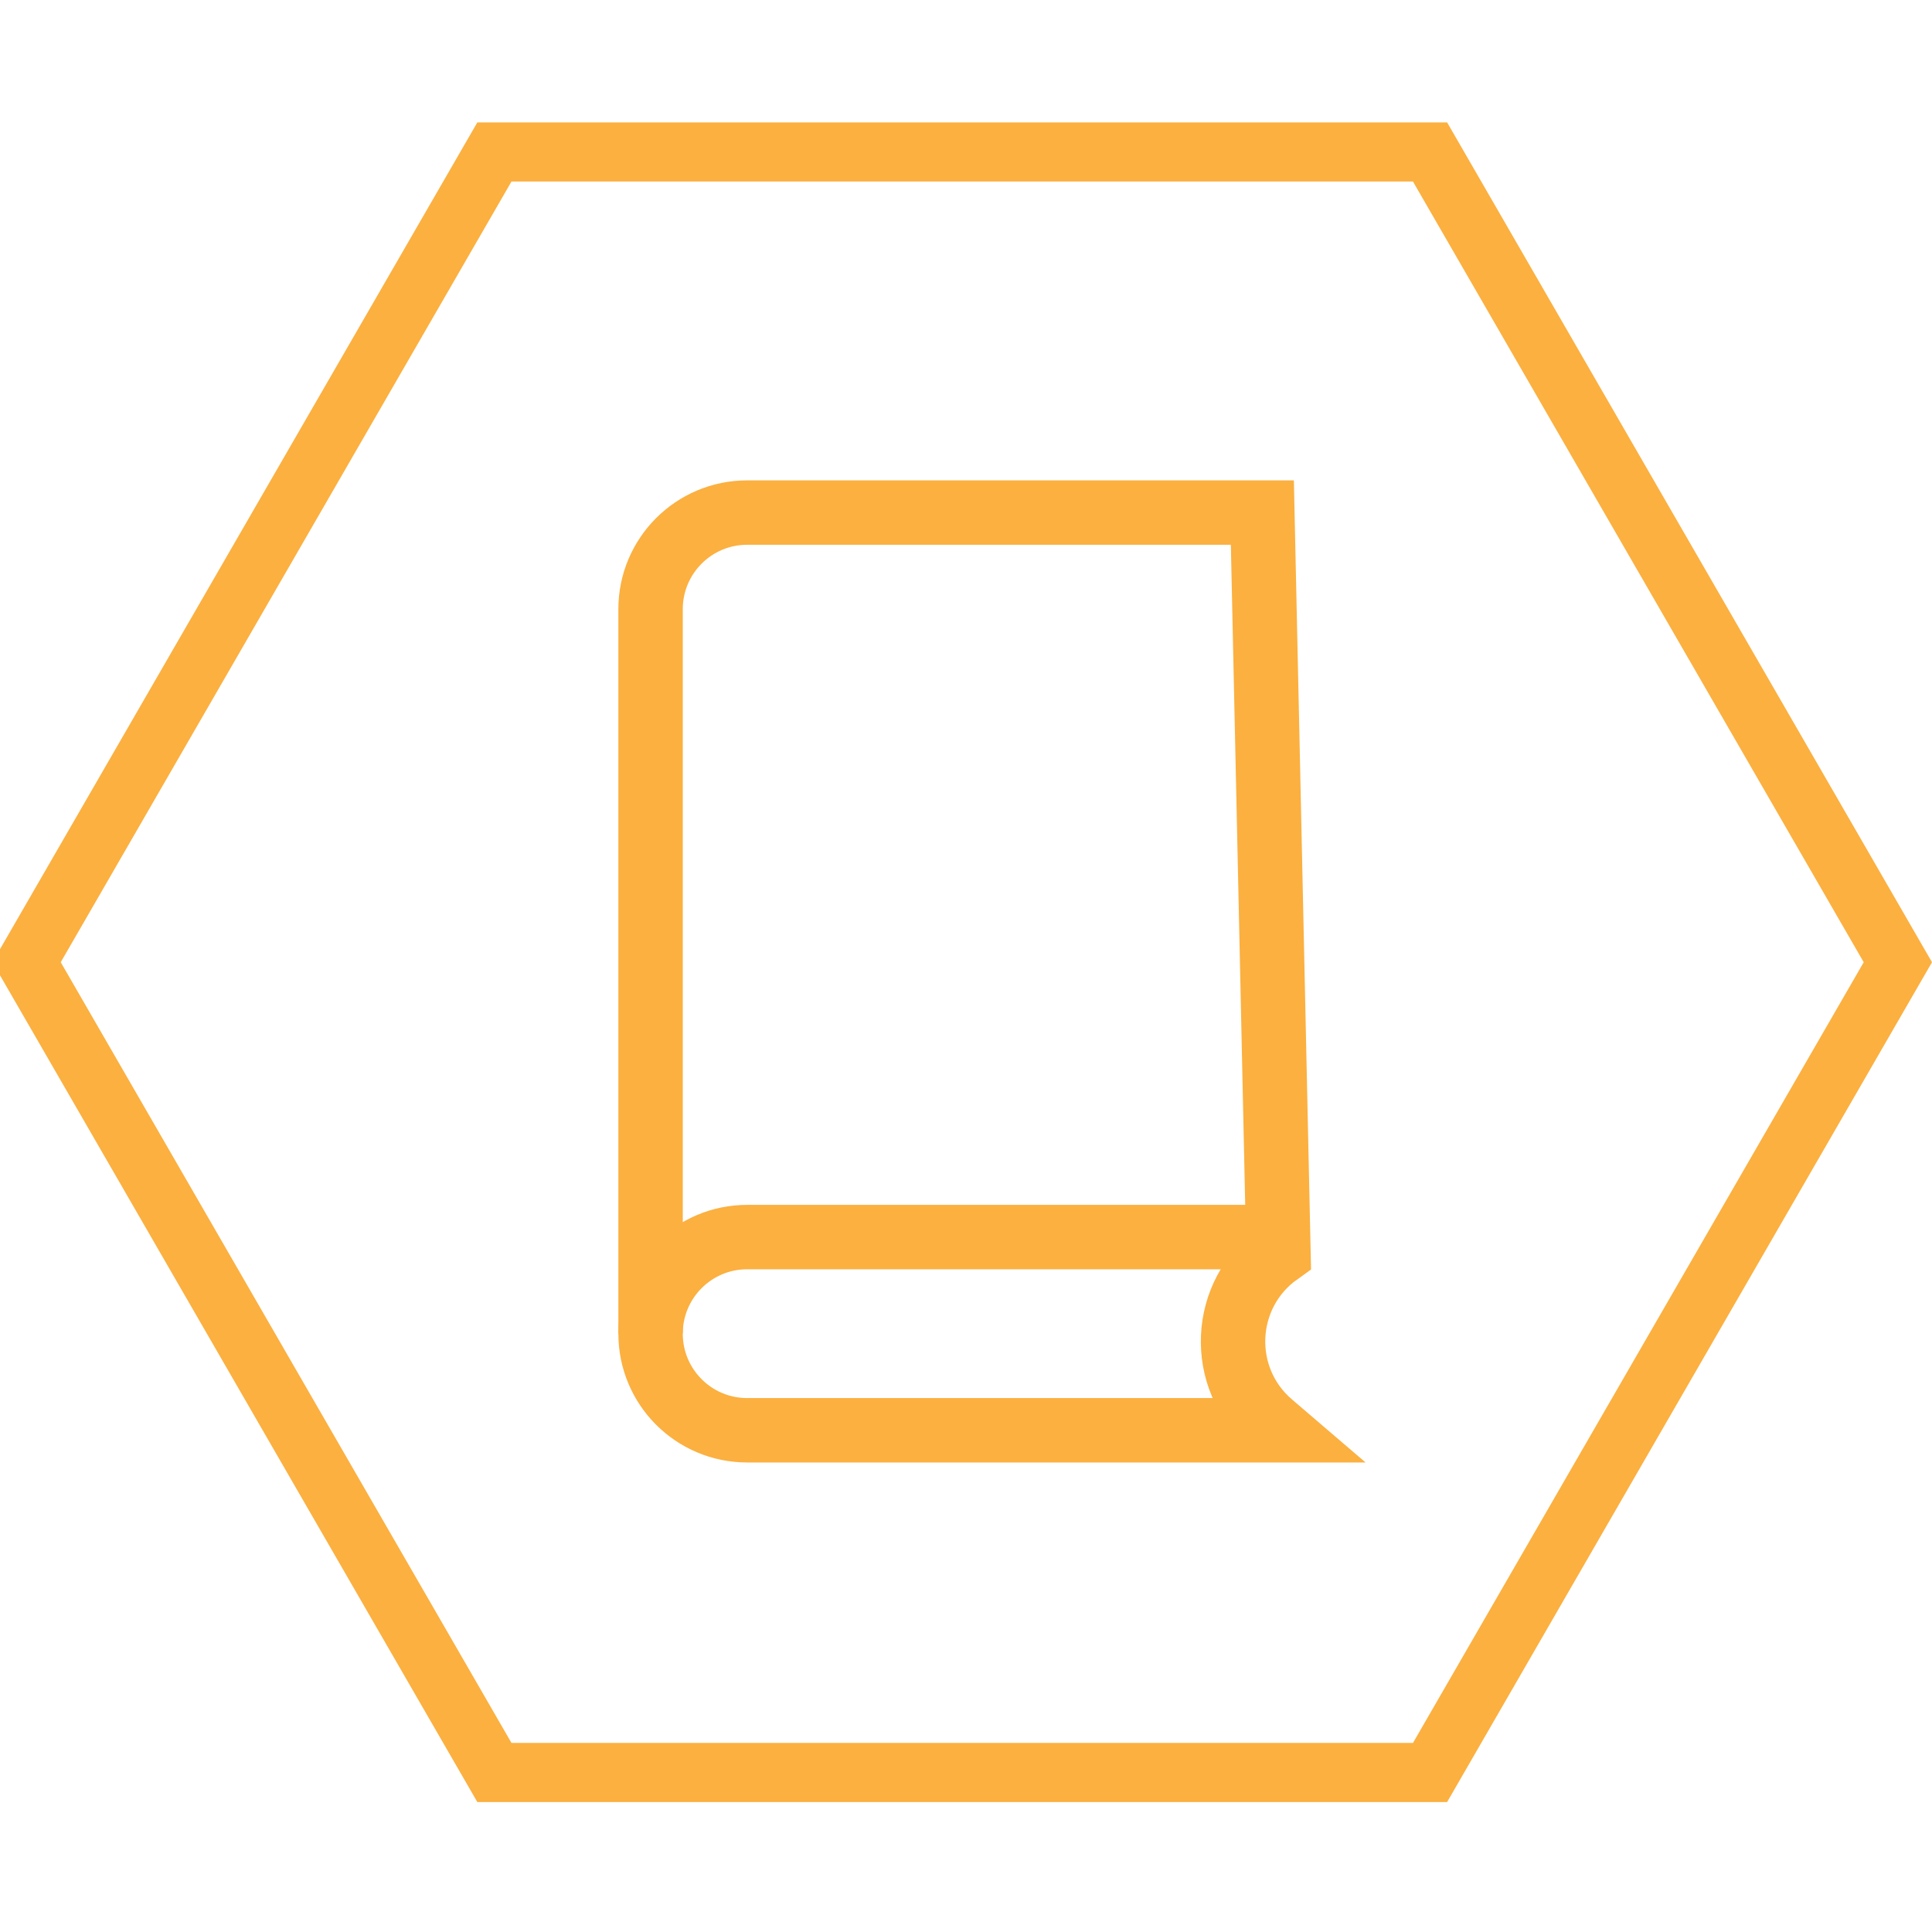
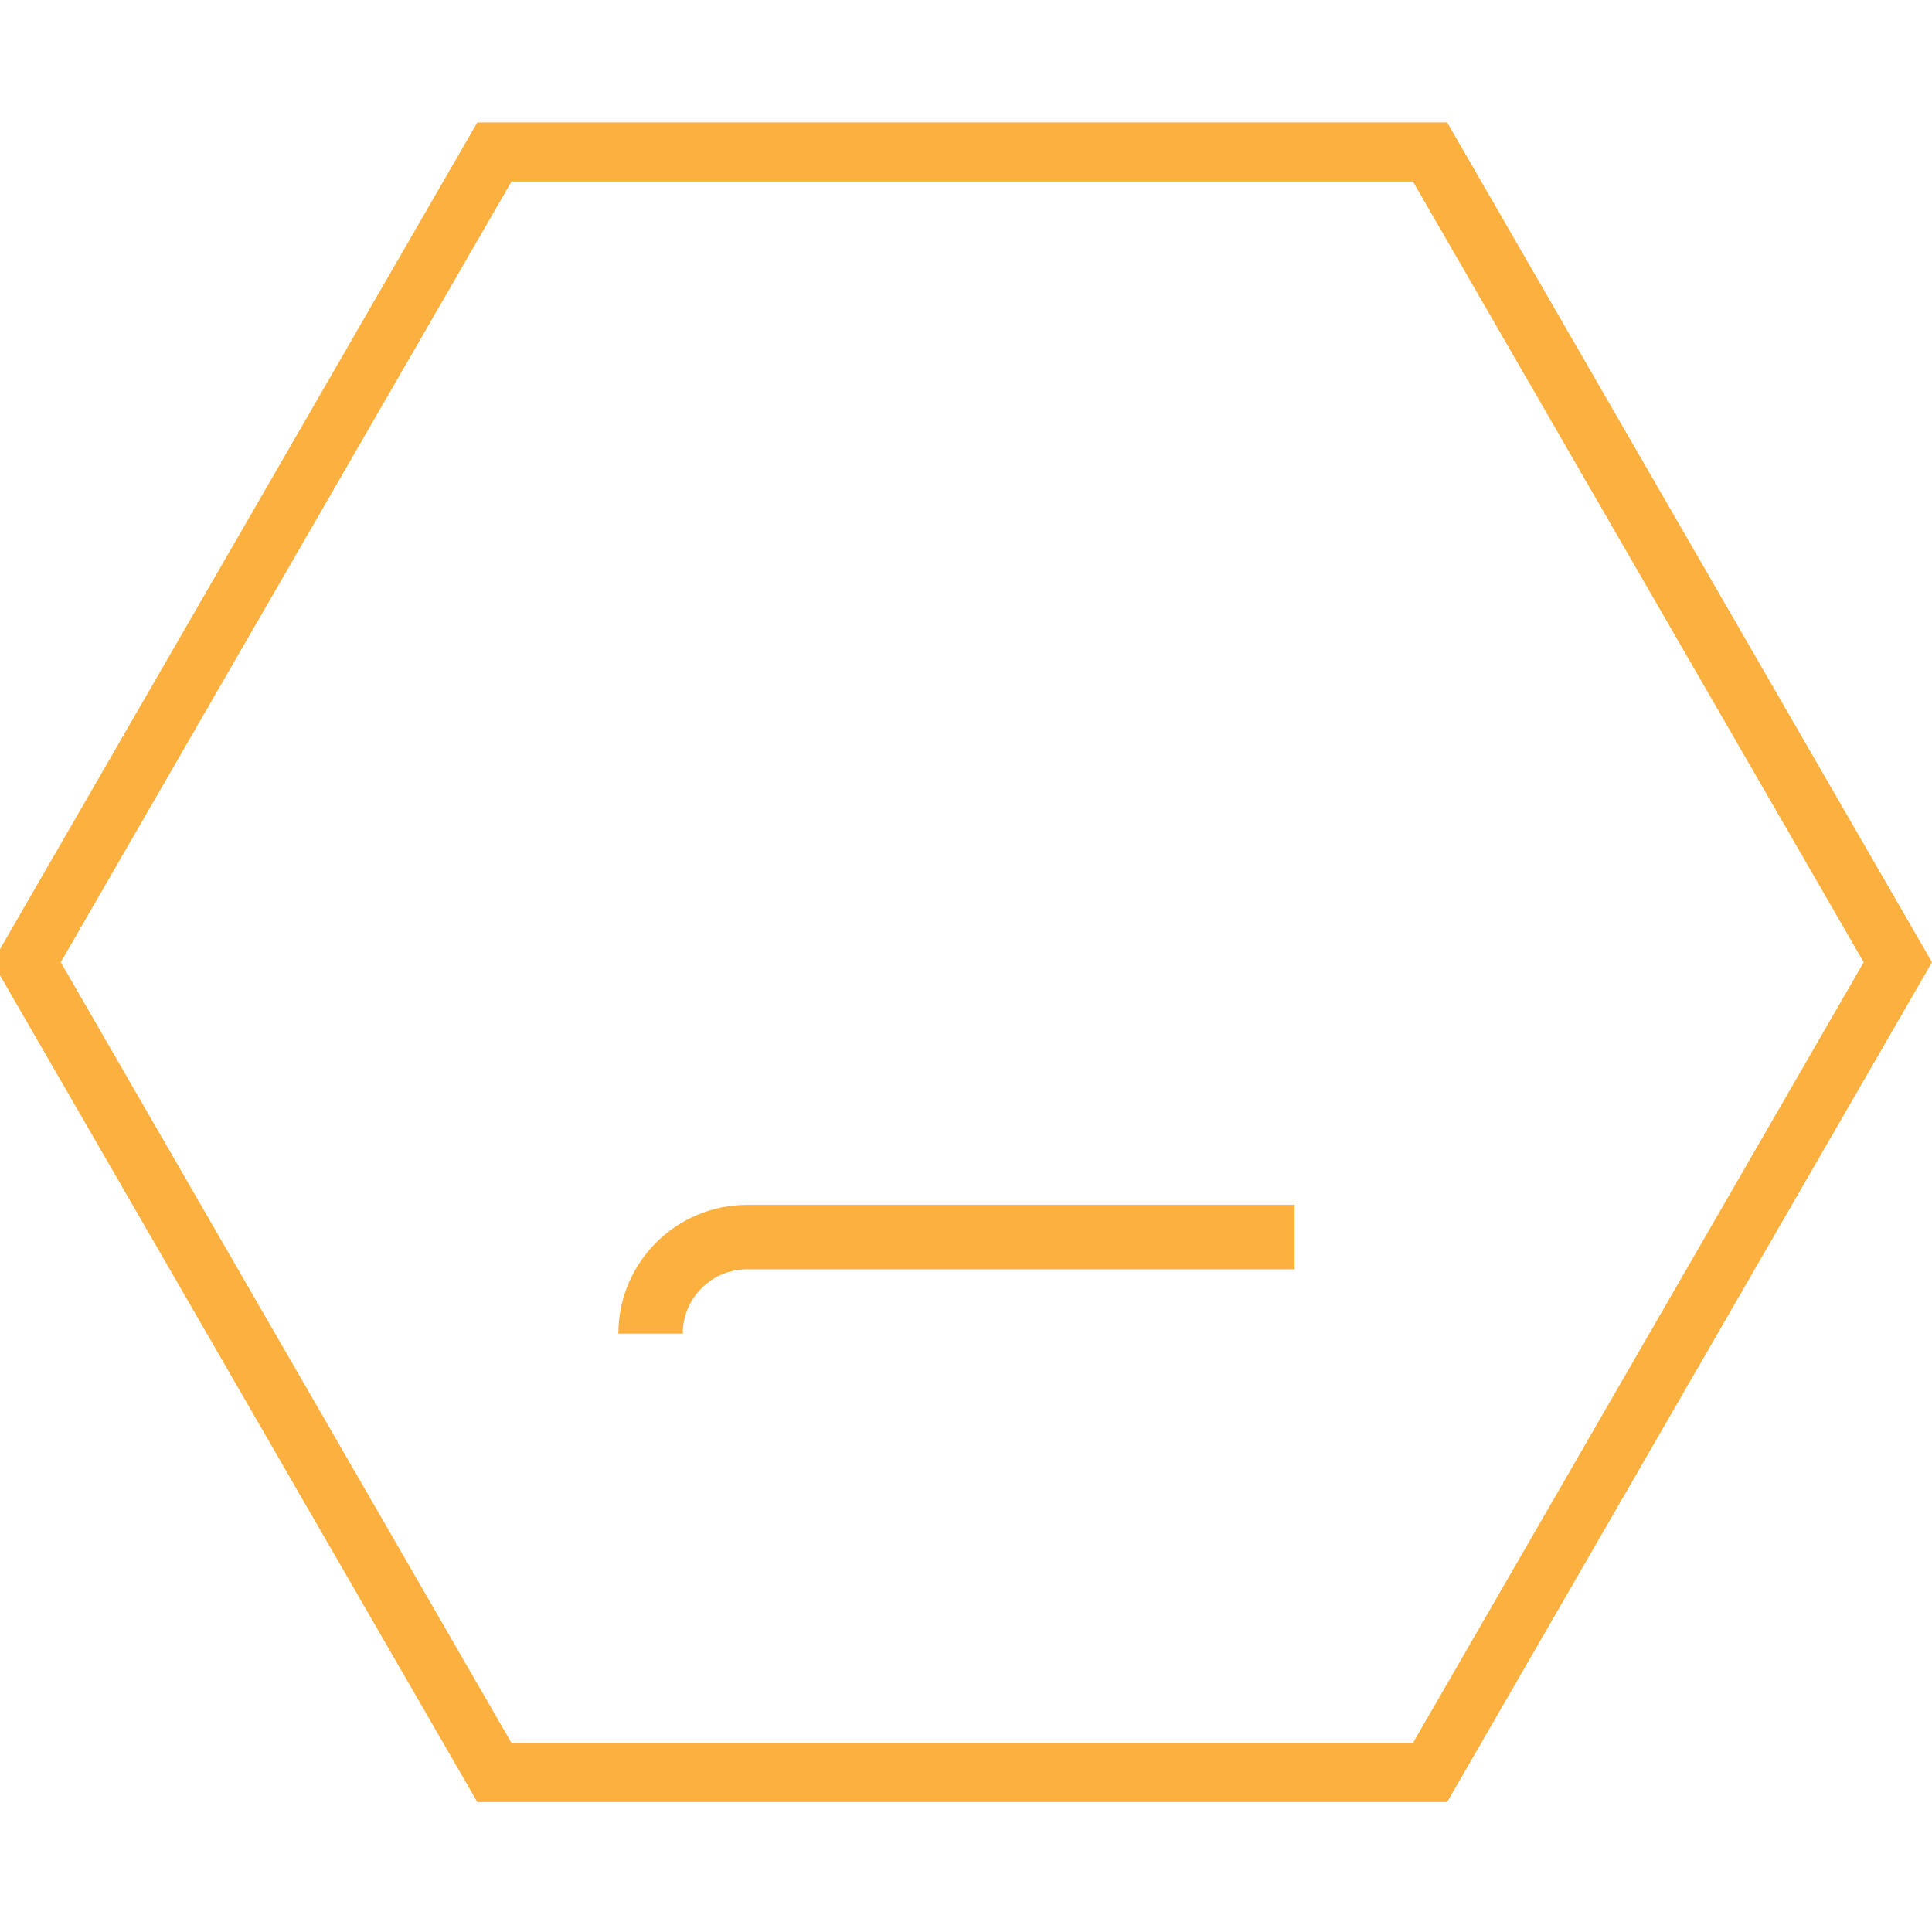
<svg xmlns="http://www.w3.org/2000/svg" width="98" height="98" viewBox="0 0 98 98" fill="none">
  <g clip-path="url(#clip0_2519_1727)">
    <path d="M72.538 7.708L96.268 48.809L72.538 89.91L25.079 89.91L1.349 48.809L25.079 7.708L72.538 7.708Z" stroke="#FBB040" stroke-width="3" />
-     <path d="M64.033 26H37.9C35.194 26 33 28.194 33 30.9V67.65C33 70.356 35.194 72.55 37.9 72.55H38.717H64.85L64.467 72.222C61.755 69.897 61.943 65.643 64.85 63.567L64.033 26Z" stroke="#FBB040" stroke-width="3.267" />
    <path d="M33 67.65V67.65C33 64.944 35.194 62.75 37.9 62.75H65.667" stroke="#FBB040" stroke-width="3.267" />
  </g>
  <defs>
    <clipPath id="clip0_2519_1727">
      <rect width="98" height="98" fill="white" />
    </clipPath>
  </defs>
</svg>